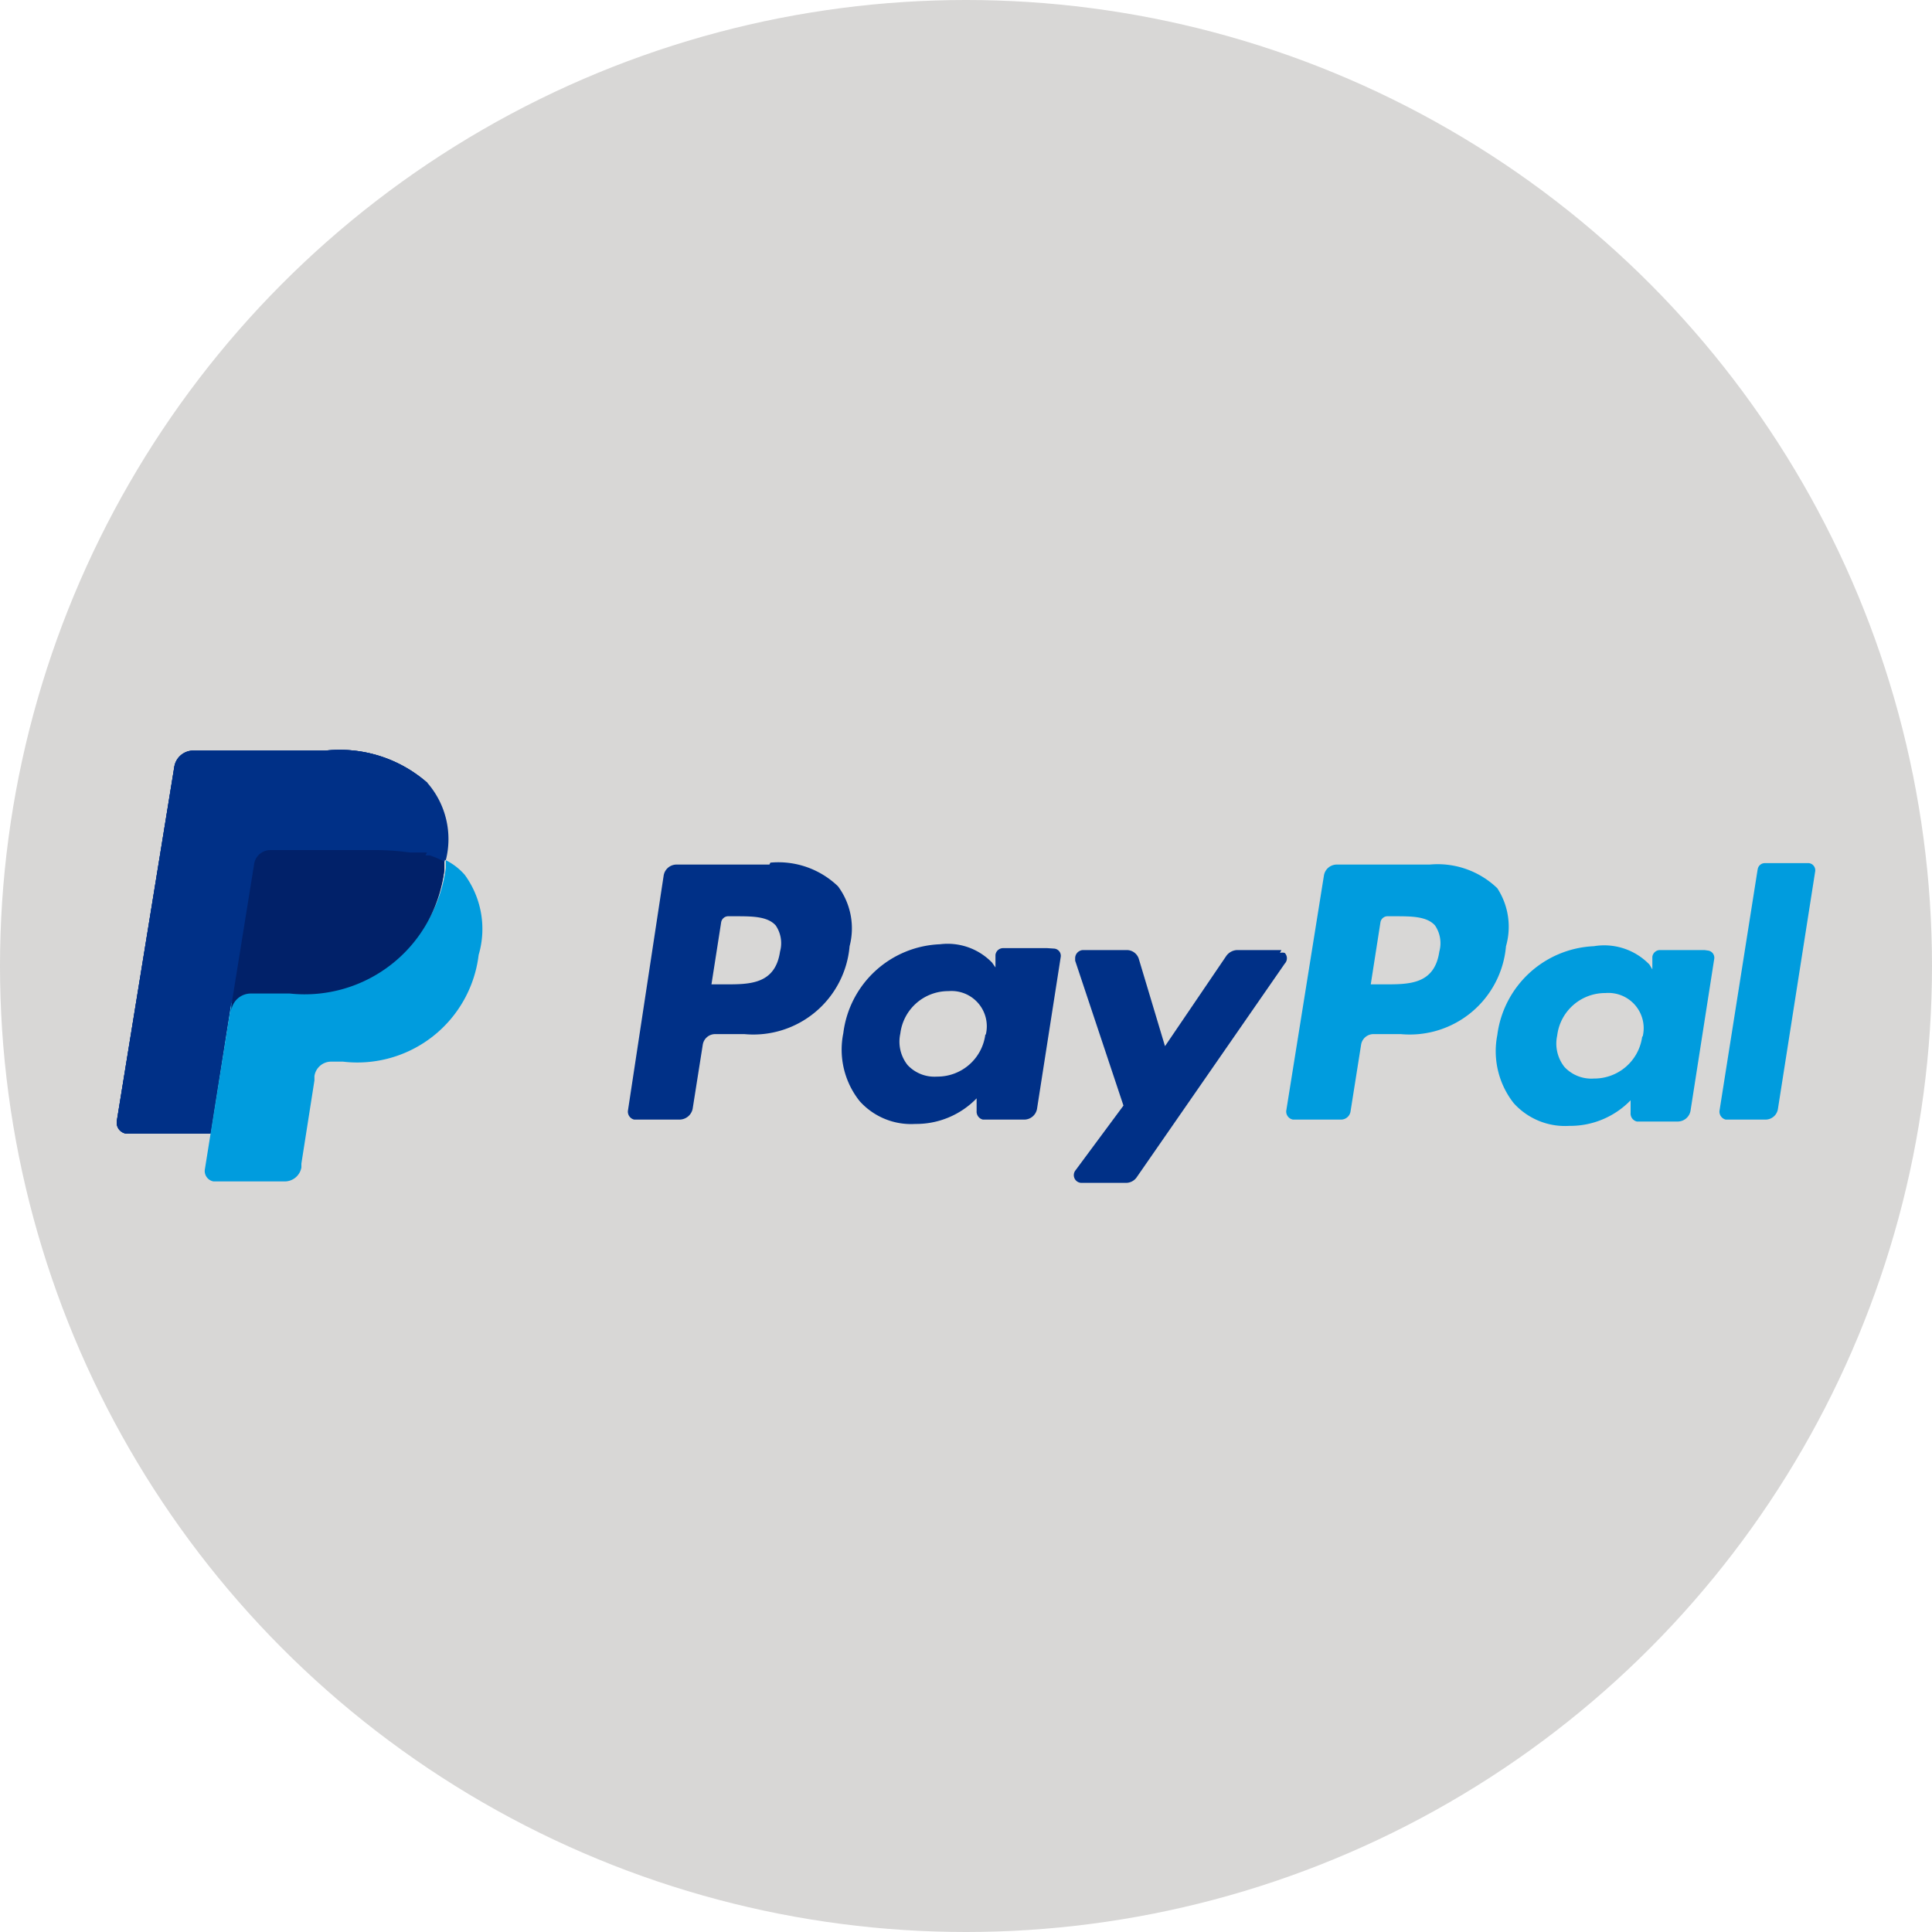
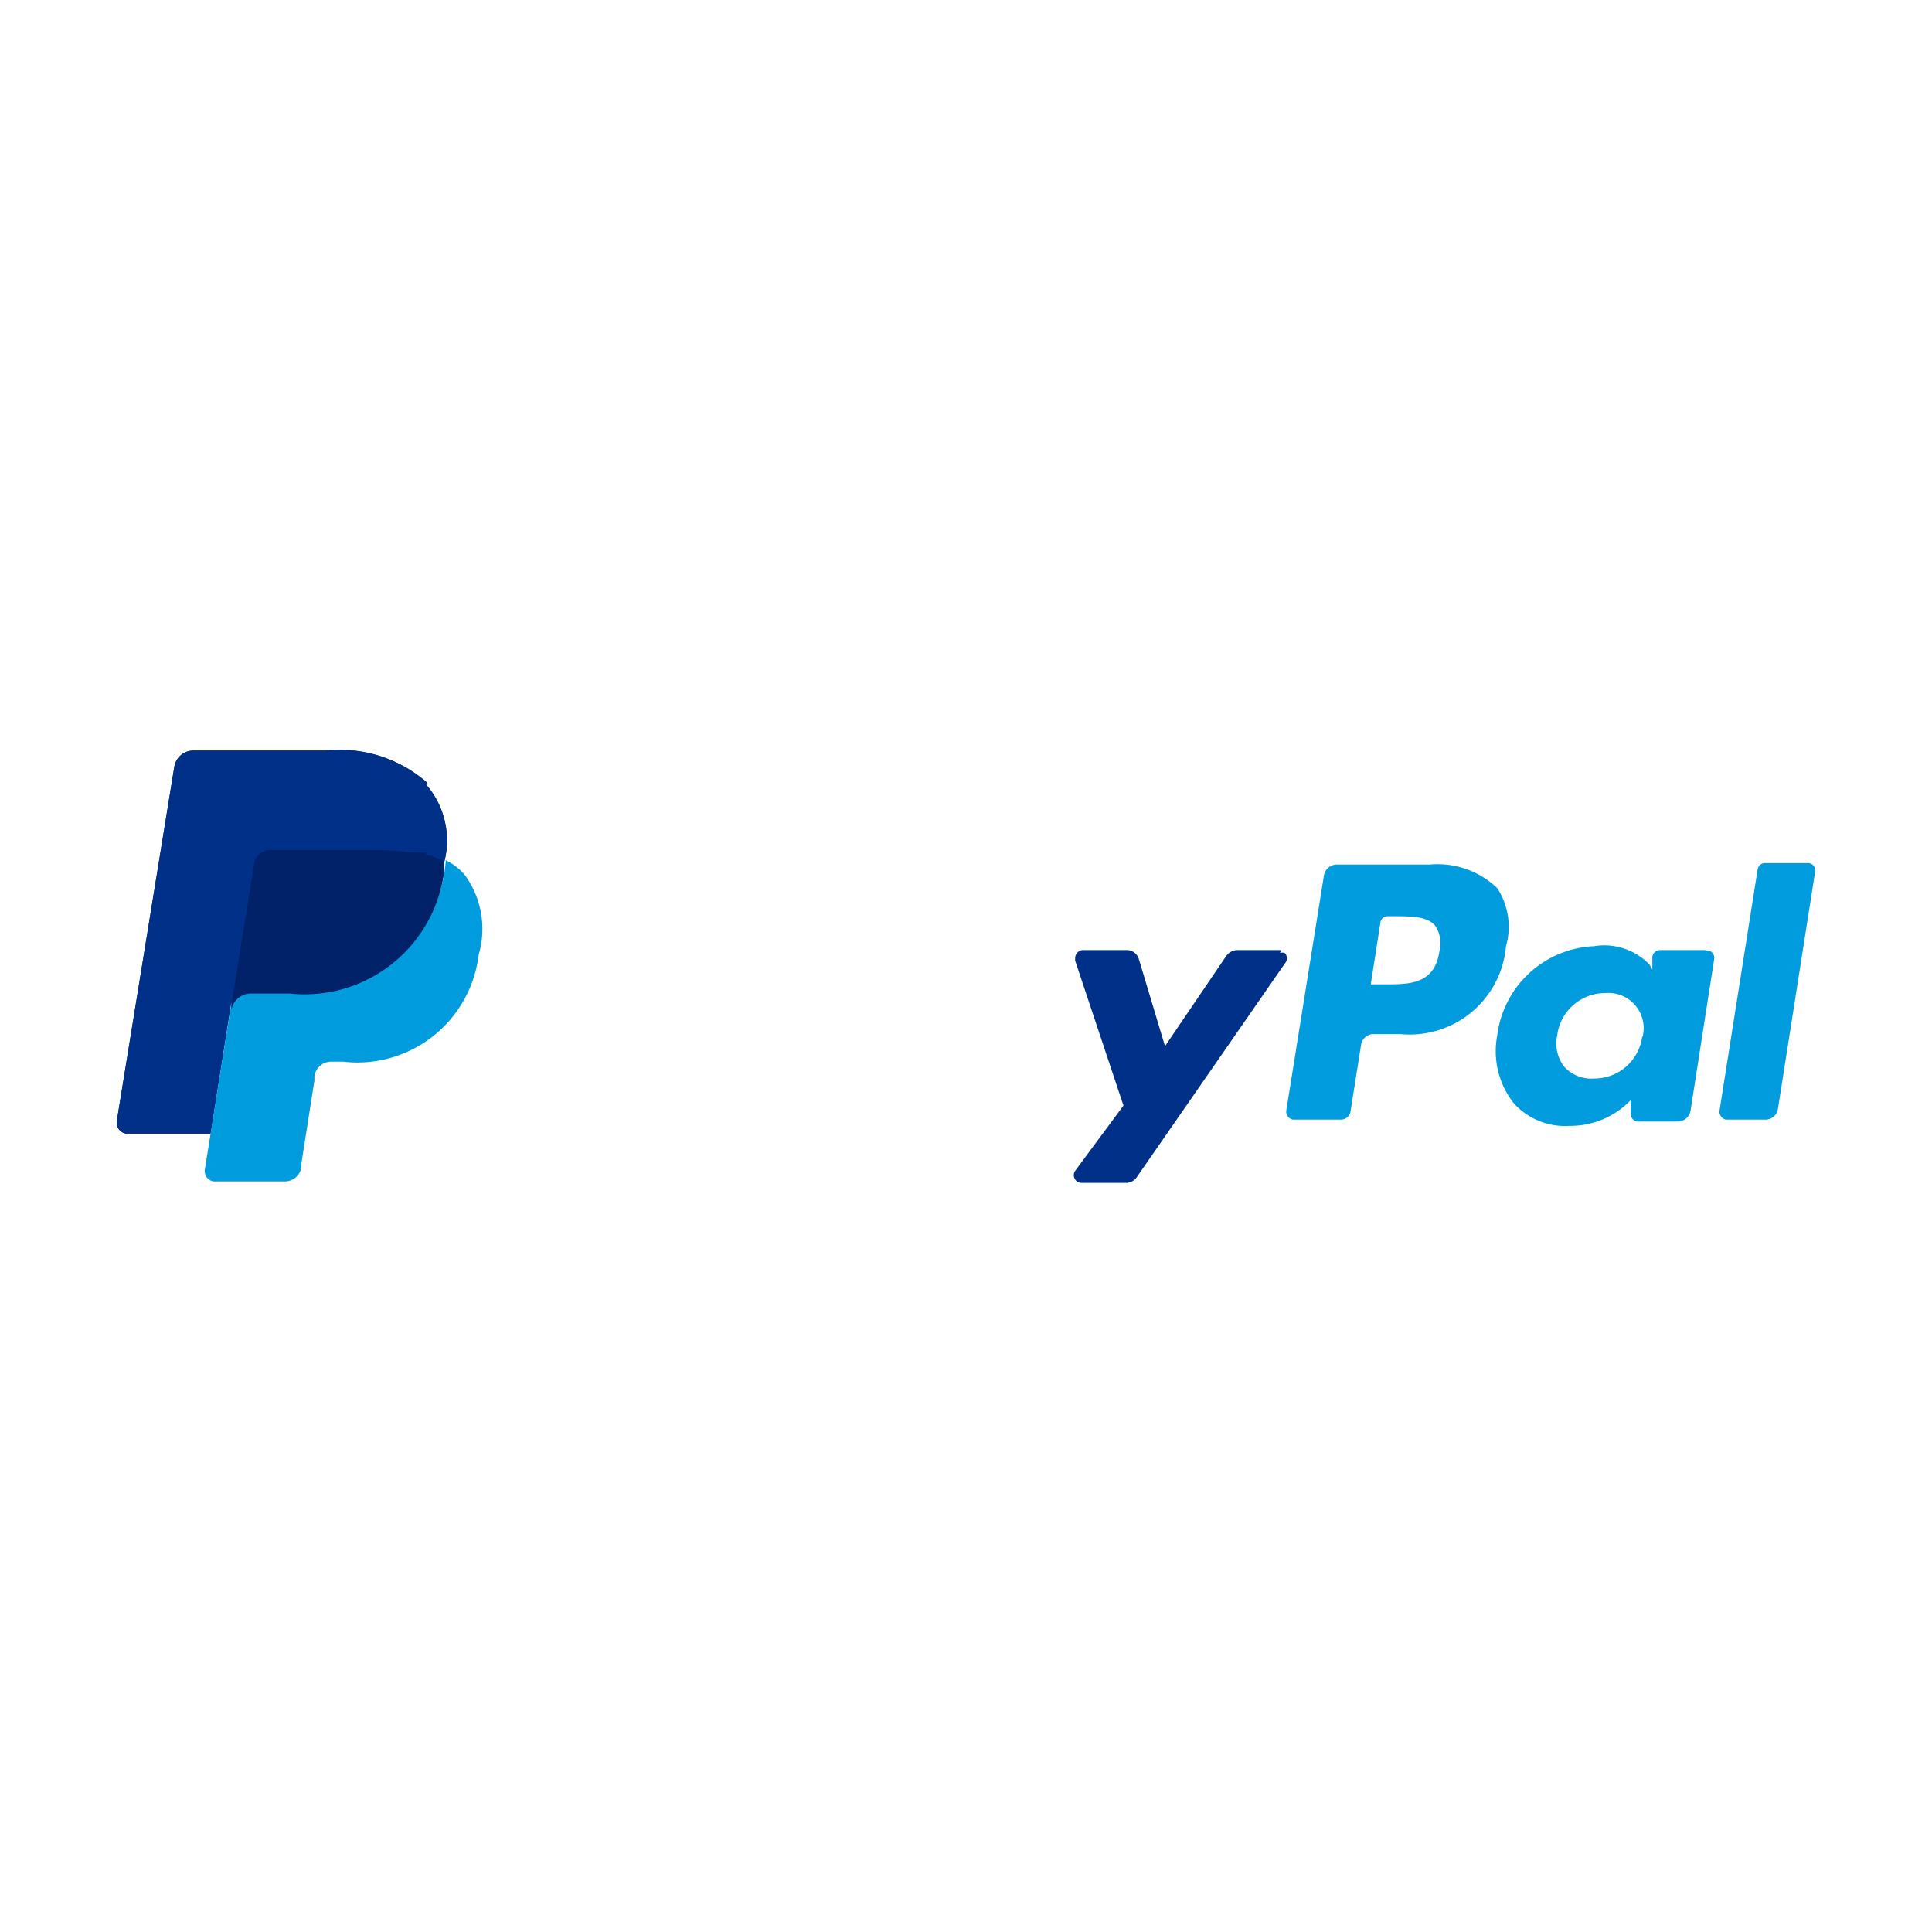
<svg xmlns="http://www.w3.org/2000/svg" id="Layer_1" data-name="Layer 1" width="40" height="40" viewBox="0 0 40 40">
  <defs>
    <style>.cls-1{fill:#d8d7d6;}.cls-2{fill:#003087;}.cls-3{fill:#009cde;}.cls-4{fill:#012169;}</style>
  </defs>
-   <circle class="cls-1" cx="20" cy="20" r="20" />
  <path class="cls-2" d="M8.85,16.21a2.75,2.75,0,0,0-2.11-.67H4a.4.4,0,0,0-.39.33L2.42,23.2a.23.23,0,0,0,.19.27H4.36l.43-2.73v.09a.4.4,0,0,1,.39-.33H6A2.91,2.91,0,0,0,9.2,18l0-.16a1.77,1.77,0,0,0-.38-1.6" />
  <path class="cls-3" d="M29.8,19.7c-.1.68-.62.68-1.13.68h-.29l.2-1.28a.15.15,0,0,1,.16-.13h.13c.35,0,.67,0,.84.19a.65.65,0,0,1,.09.54m-.22-1.8H27.67a.27.27,0,0,0-.26.23L26.63,23a.17.17,0,0,0,.14.18h1a.2.2,0,0,0,.19-.16l.22-1.39a.26.26,0,0,1,.26-.22H29a2,2,0,0,0,2.18-1.82A1.46,1.46,0,0,0,31,18.39a1.78,1.78,0,0,0-1.4-.49" />
-   <path class="cls-2" d="M16.15,19.7c-.1.68-.63.68-1.13.68h-.29l.2-1.28a.15.15,0,0,1,.16-.13h.13c.35,0,.67,0,.84.19a.65.65,0,0,1,.09.54m-.22-1.8H14a.27.27,0,0,0-.26.23L13,23a.17.17,0,0,0,.13.18h.94a.28.28,0,0,0,.27-.22l.21-1.33a.26.26,0,0,1,.26-.22h.6a2,2,0,0,0,2.18-1.82,1.46,1.46,0,0,0-.24-1.24,1.78,1.78,0,0,0-1.4-.49m4.45,3.56a1,1,0,0,1-1,.87.76.76,0,0,1-.61-.24.78.78,0,0,1-.15-.65,1,1,0,0,1,1-.88.73.73,0,0,1,.77.9m1.27-1.79h-.91a.16.16,0,0,0-.16.14l0,.26-.07-.1a1.28,1.28,0,0,0-1.08-.38,2.1,2.1,0,0,0-2,1.84,1.71,1.71,0,0,0,.34,1.41,1.43,1.43,0,0,0,1.15.47,1.74,1.74,0,0,0,1.27-.53l0,.26a.17.17,0,0,0,.13.18h.85a.27.27,0,0,0,.27-.22l.49-3.14a.15.15,0,0,0-.13-.18h0" />
  <path class="cls-3" d="M34,21.46a1,1,0,0,1-1,.87.76.76,0,0,1-.61-.24.78.78,0,0,1-.15-.65,1,1,0,0,1,1-.88.73.73,0,0,1,.77.9m1.28-1.79h-.92a.16.16,0,0,0-.16.14l0,.26-.06-.1A1.3,1.3,0,0,0,33,19.59a2.11,2.11,0,0,0-2,1.84,1.74,1.74,0,0,0,.34,1.41,1.43,1.43,0,0,0,1.15.47,1.74,1.74,0,0,0,1.27-.53l0,.26a.17.17,0,0,0,.13.18h.85A.27.27,0,0,0,35,23l.49-3.14a.15.15,0,0,0-.13-.18h0" />
  <path class="cls-2" d="M26.53,19.67h-.92a.29.29,0,0,0-.22.12l-1.27,1.87-.54-1.8a.26.26,0,0,0-.25-.19h-.91a.17.17,0,0,0-.16.16s0,0,0,.06l1,3-1,1.35a.16.16,0,0,0,.13.25h.92a.27.27,0,0,0,.22-.11l3.07-4.43a.16.16,0,0,0,0-.22.17.17,0,0,0-.1,0" />
  <path class="cls-3" d="M36.39,18l-.79,5a.17.17,0,0,0,.13.18h.82a.26.26,0,0,0,.26-.22l.77-4.91a.15.15,0,0,0-.13-.18h-.91a.15.15,0,0,0-.15.14" />
  <path class="cls-2" d="M8.85,16.21a2.75,2.75,0,0,0-2.11-.67H4a.4.4,0,0,0-.39.33L2.42,23.2a.23.23,0,0,0,.19.27H4.36l.43-2.73v.09a.4.4,0,0,1,.39-.33H6A2.91,2.91,0,0,0,9.2,18l0-.16a1.77,1.77,0,0,0-.38-1.6" />
-   <path class="cls-2" d="M5.26,17.82a.34.34,0,0,1,.34-.3H7.77a5.31,5.31,0,0,1,.72.05l.35.08a1.88,1.88,0,0,1,.39.16,1.77,1.77,0,0,0-.38-1.6,2.75,2.75,0,0,0-2.11-.67H4a.4.4,0,0,0-.39.33L2.42,23.2a.23.23,0,0,0,.19.27H4.36l.43-2.73Z" />
-   <path class="cls-3" d="M9.23,17.81l0,.16A2.91,2.91,0,0,1,6,20.49H5.17a.41.41,0,0,0-.39.34l-.42,2.64-.12.75a.22.22,0,0,0,.18.24H5.89a.35.35,0,0,0,.35-.29v-.08l.27-1.72,0-.09a.35.35,0,0,1,.34-.3H7.1a2.53,2.53,0,0,0,2.81-2.21,1.9,1.9,0,0,0-.29-1.66,1.27,1.27,0,0,0-.39-.3" />
+   <path class="cls-3" d="M9.23,17.81A2.91,2.91,0,0,1,6,20.49H5.17a.41.41,0,0,0-.39.34l-.42,2.64-.12.75a.22.22,0,0,0,.18.24H5.89a.35.35,0,0,0,.35-.29v-.08l.27-1.72,0-.09a.35.35,0,0,1,.34-.3H7.1a2.53,2.53,0,0,0,2.81-2.21,1.9,1.9,0,0,0-.29-1.66,1.27,1.27,0,0,0-.39-.3" />
  <path class="cls-4" d="M8.84,17.65l-.17,0-.18,0a5.31,5.31,0,0,0-.72-.05H5.6a.34.34,0,0,0-.34.3l-.47,2.92v.09a.41.41,0,0,1,.39-.34H6A2.91,2.91,0,0,0,9.2,18l0-.16a1.94,1.94,0,0,0-.3-.13l-.09,0" />
</svg>